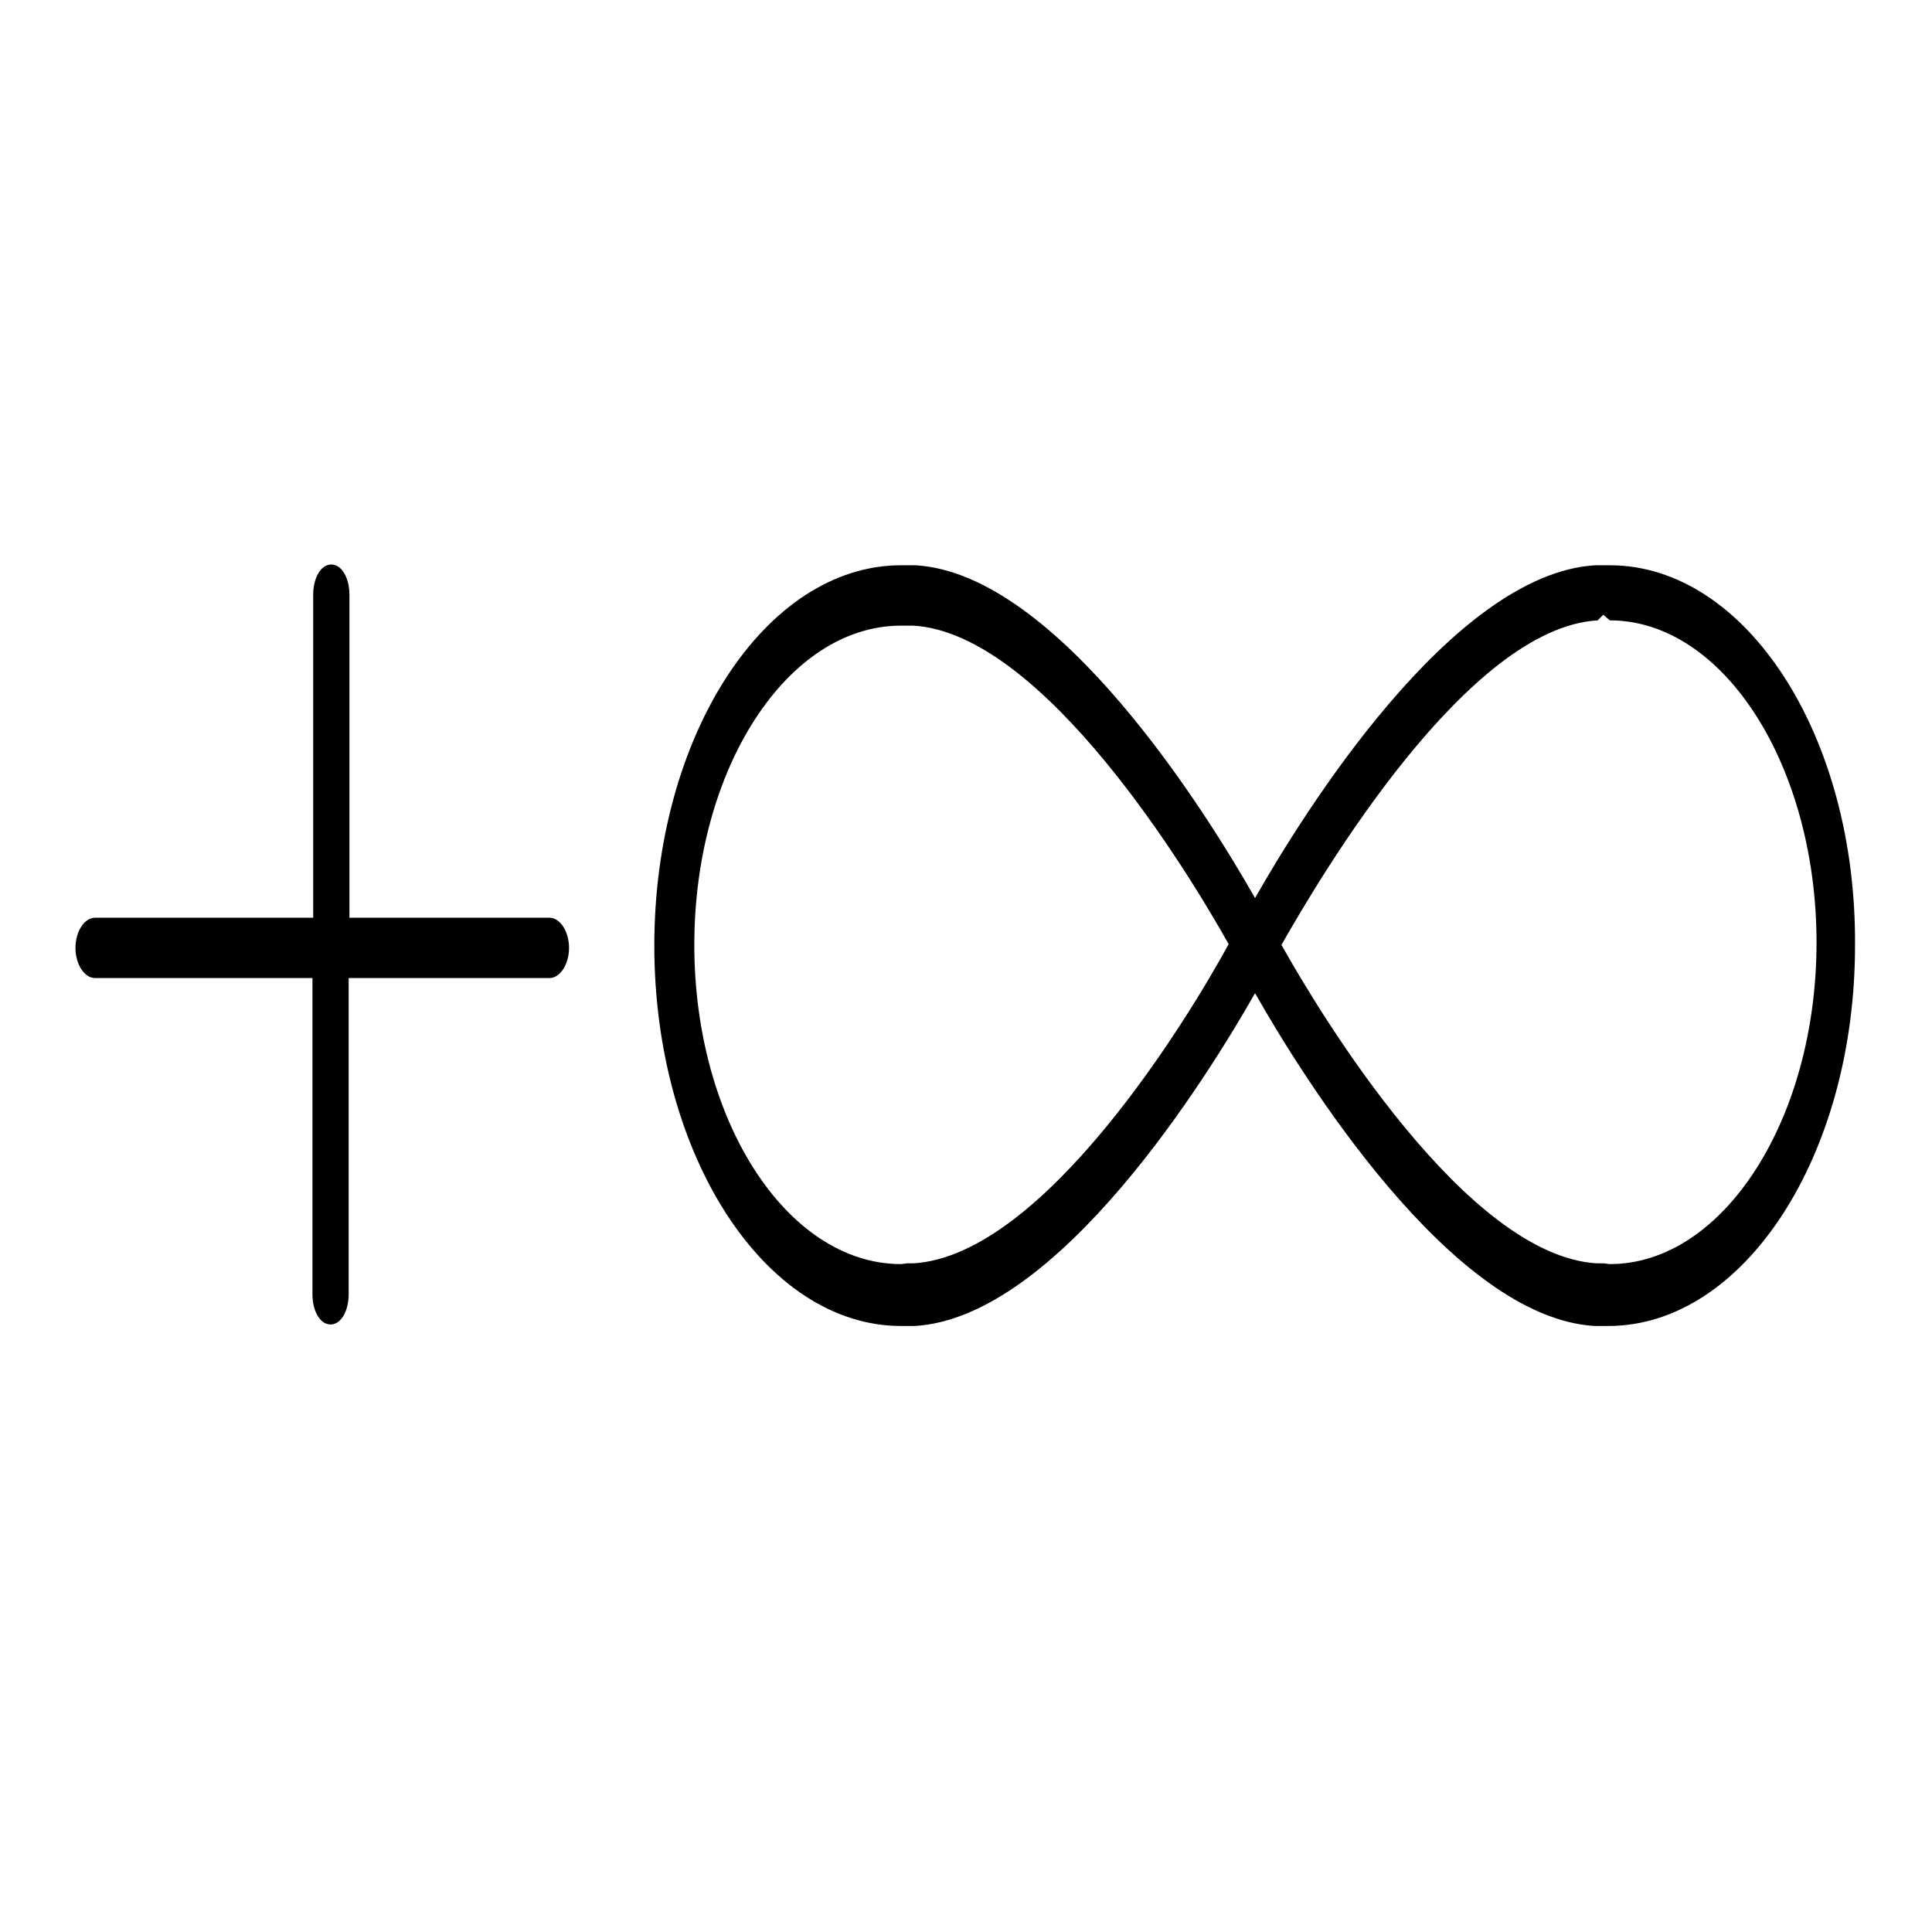
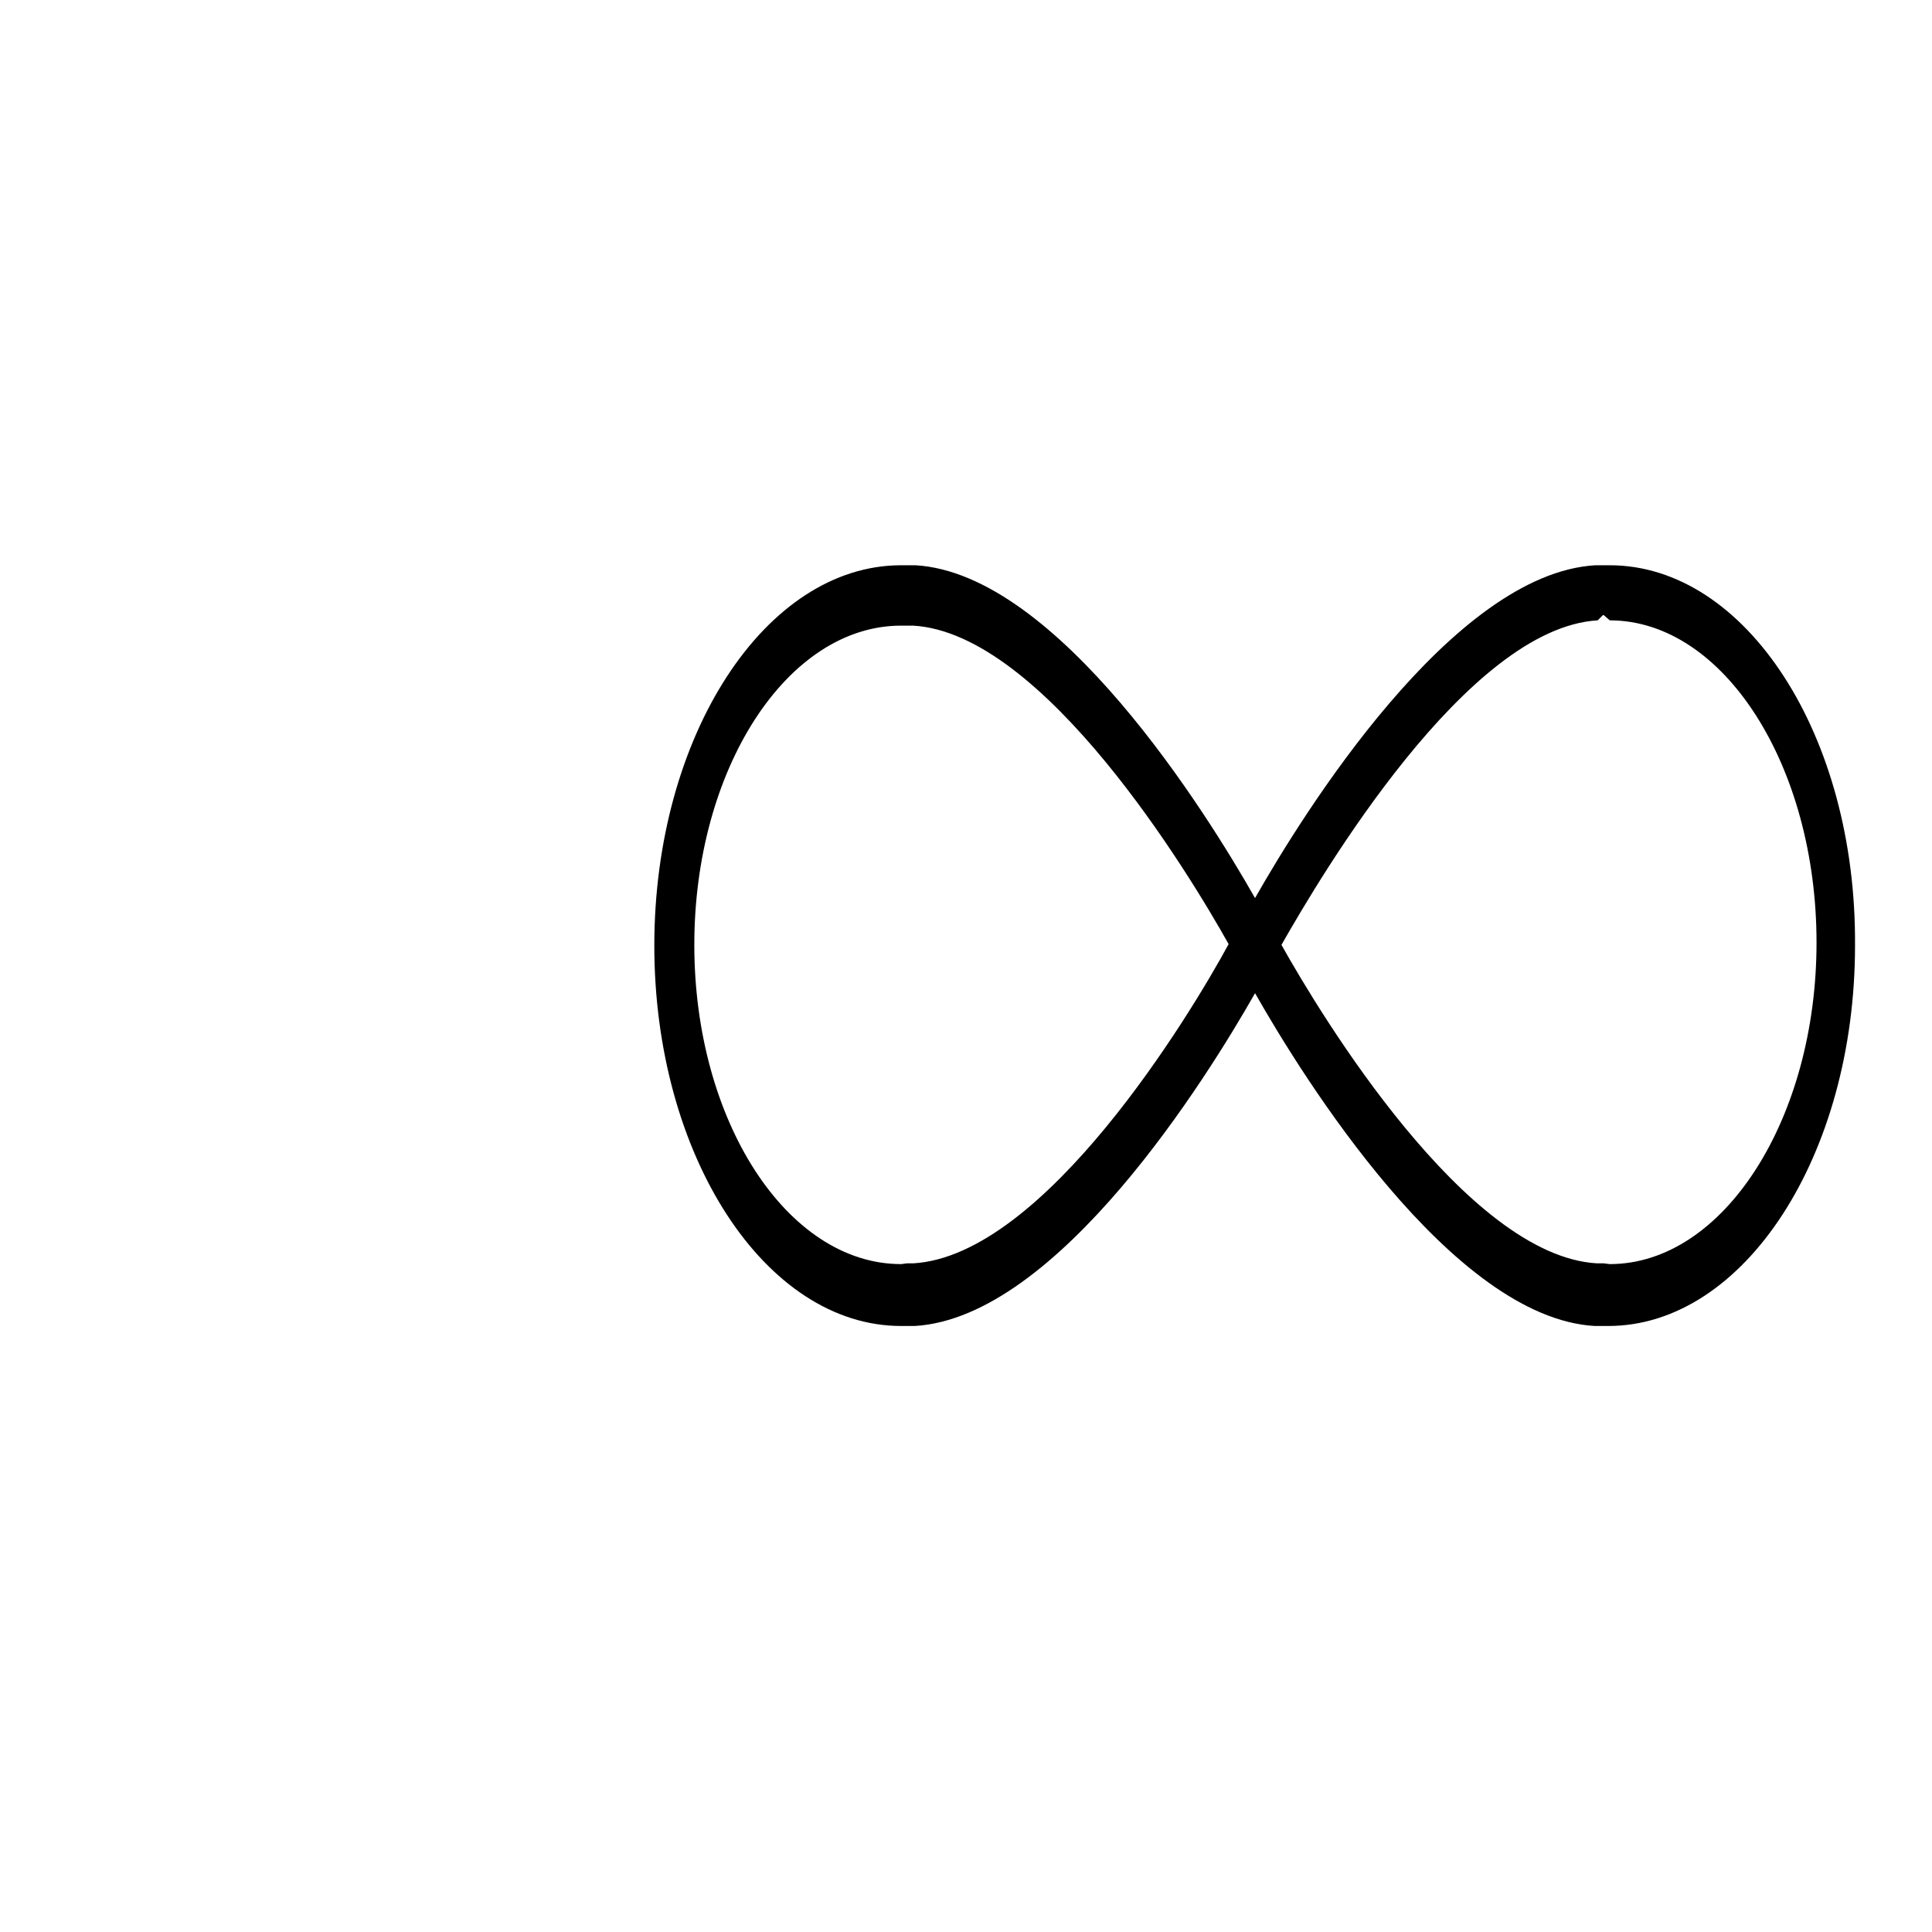
<svg xmlns="http://www.w3.org/2000/svg" version="1.1" x="0px" y="0px" viewBox="0 0 256 256" enable-background="new 0 0 256 256" xml:space="preserve">
  <g>
    <g>
      <path fill="#000000" d="M74.8,166.3v14.9V166.3z" />
      <path fill="#000000" d="M213.3,74.9c-0.2,0-0.5,0-0.7,0h-0.1c-0.1,0-0.2,0-0.4,0c0,0-0.2,0-0.2,0l-0.5,0c-19,1.1-38.8,33-45.1,44.1c-6.3-11.1-26.1-43-45-44.1l-0.7,0c-0.1,0-0.3,0-0.4,0h-0.1c-0.2,0-0.5,0-0.7,0c-18,0-32.7,22.6-32.7,50.4c0,27.8,14.7,50.4,32.7,50.4c0.2,0,0.4,0,0.6,0h0.1c0.1,0,0.2,0,0.5,0l0.6,0c19-1.1,38.8-33,45.1-44.1c6.3,11.1,26.1,43,45,44.1l0.7,0c0.1,0,0.3,0,0.4,0h0.1c0.2,0,0.4,0,0.6,0c18,0,32.7-22.6,32.7-50.4C246,97.4,231.3,74.9,213.3,74.9z M121,167.4h-0.7c0,0-0.1,0-0.1,0l-0.8,0.1c-15.1,0-27.4-19-27.4-42.3c0-23.3,12.3-42.3,27.4-42.3l0.8,0c0,0,0.1,0,0.1,0l0.7,0c17.3,1,36.6,32.9,41.8,42.2C157.7,134.5,138.4,166.4,121,167.4z M213.3,167.5l-0.8-0.1c0,0,0,0-0.1,0c0,0,0,0,0,0c-0.1,0-0.1,0-0.2,0h-0.6c-17.3-1-36.6-32.9-41.8-42.2c5.3-9.3,24.6-42,41.9-43l0.7-0.7c0,0,0.1,0,0.1,0l0.8,0.7c15.1,0,27.4,19.3,27.4,42.7C240.7,148.2,228.4,167.5,213.3,167.5z" />
-       <path fill="#000000" d="M72.8,121.6H46.3V78.8c0-2.2-1-4-2.4-4c-1.4,0-2.4,1.8-2.4,4v42.8H12.6c-1.4,0-2.6,1.8-2.6,4c0,2.2,1.2,4,2.6,4h28.8v41.9c0,2.2,1,4,2.4,4s2.4-1.8,2.4-4v-41.9h26.6c1.4,0,2.6-1.8,2.6-4C75.4,123.4,74.2,121.6,72.8,121.6z" />
    </g>
  </g>
</svg>